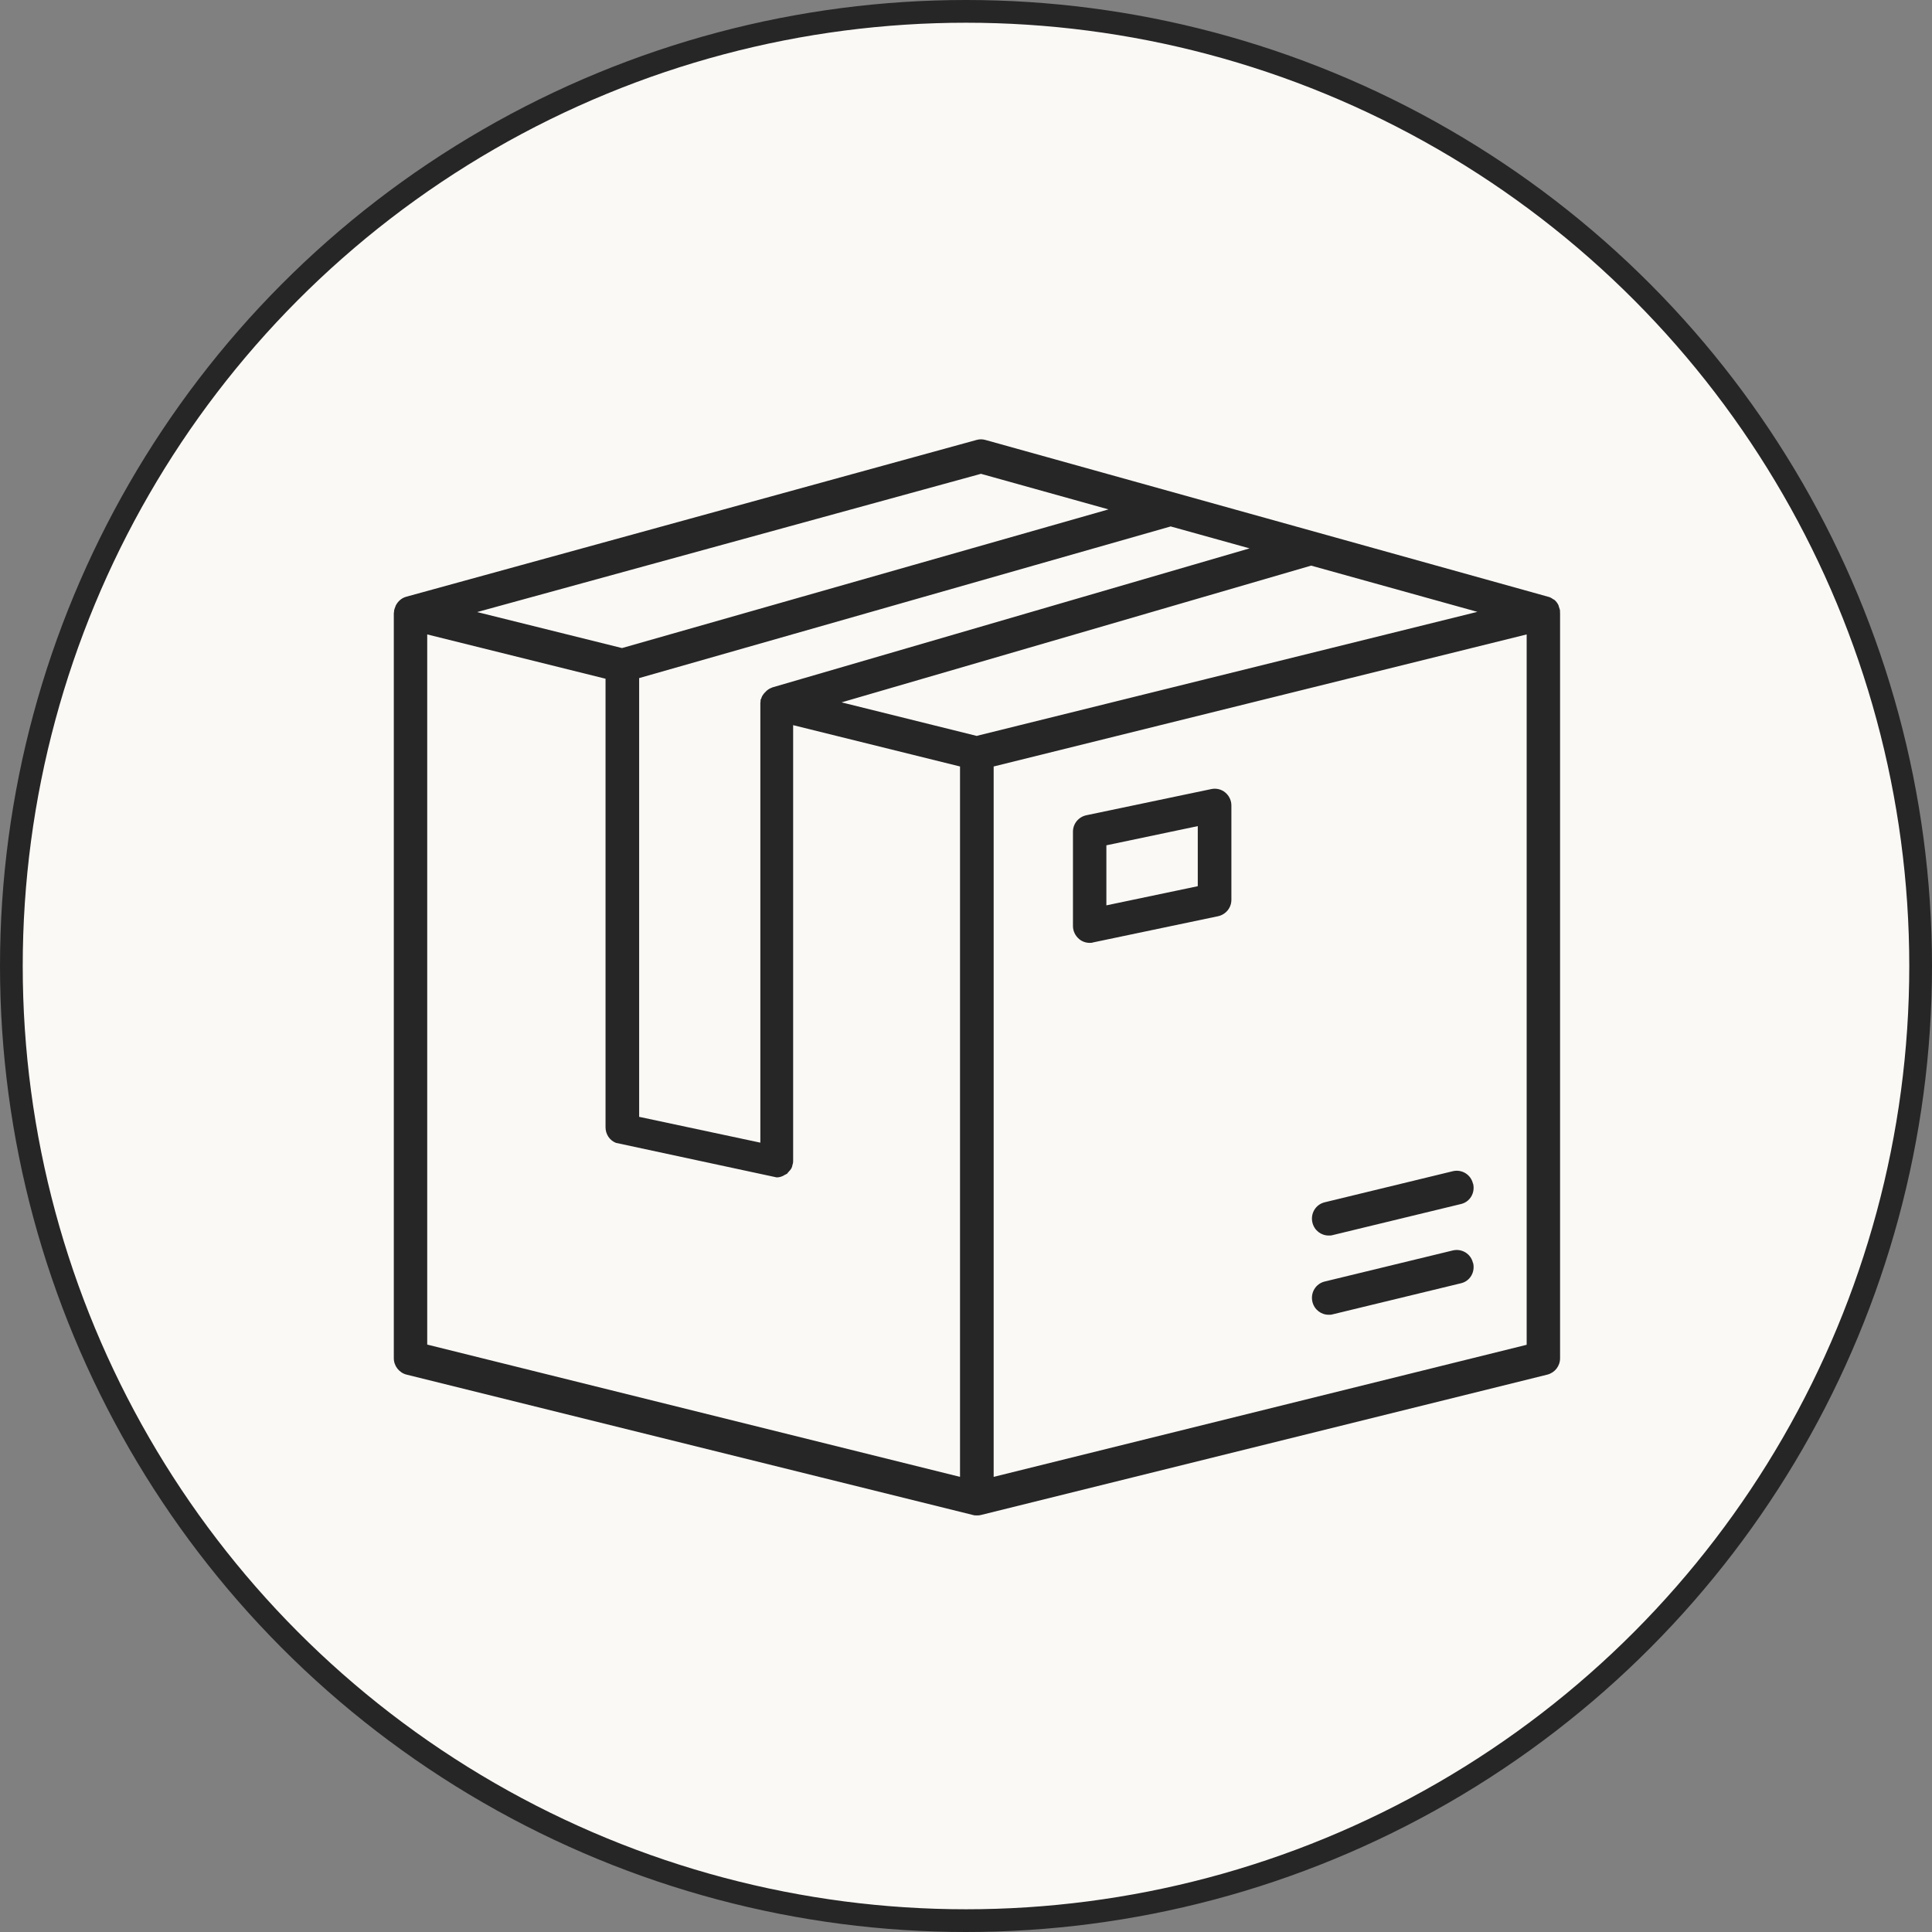
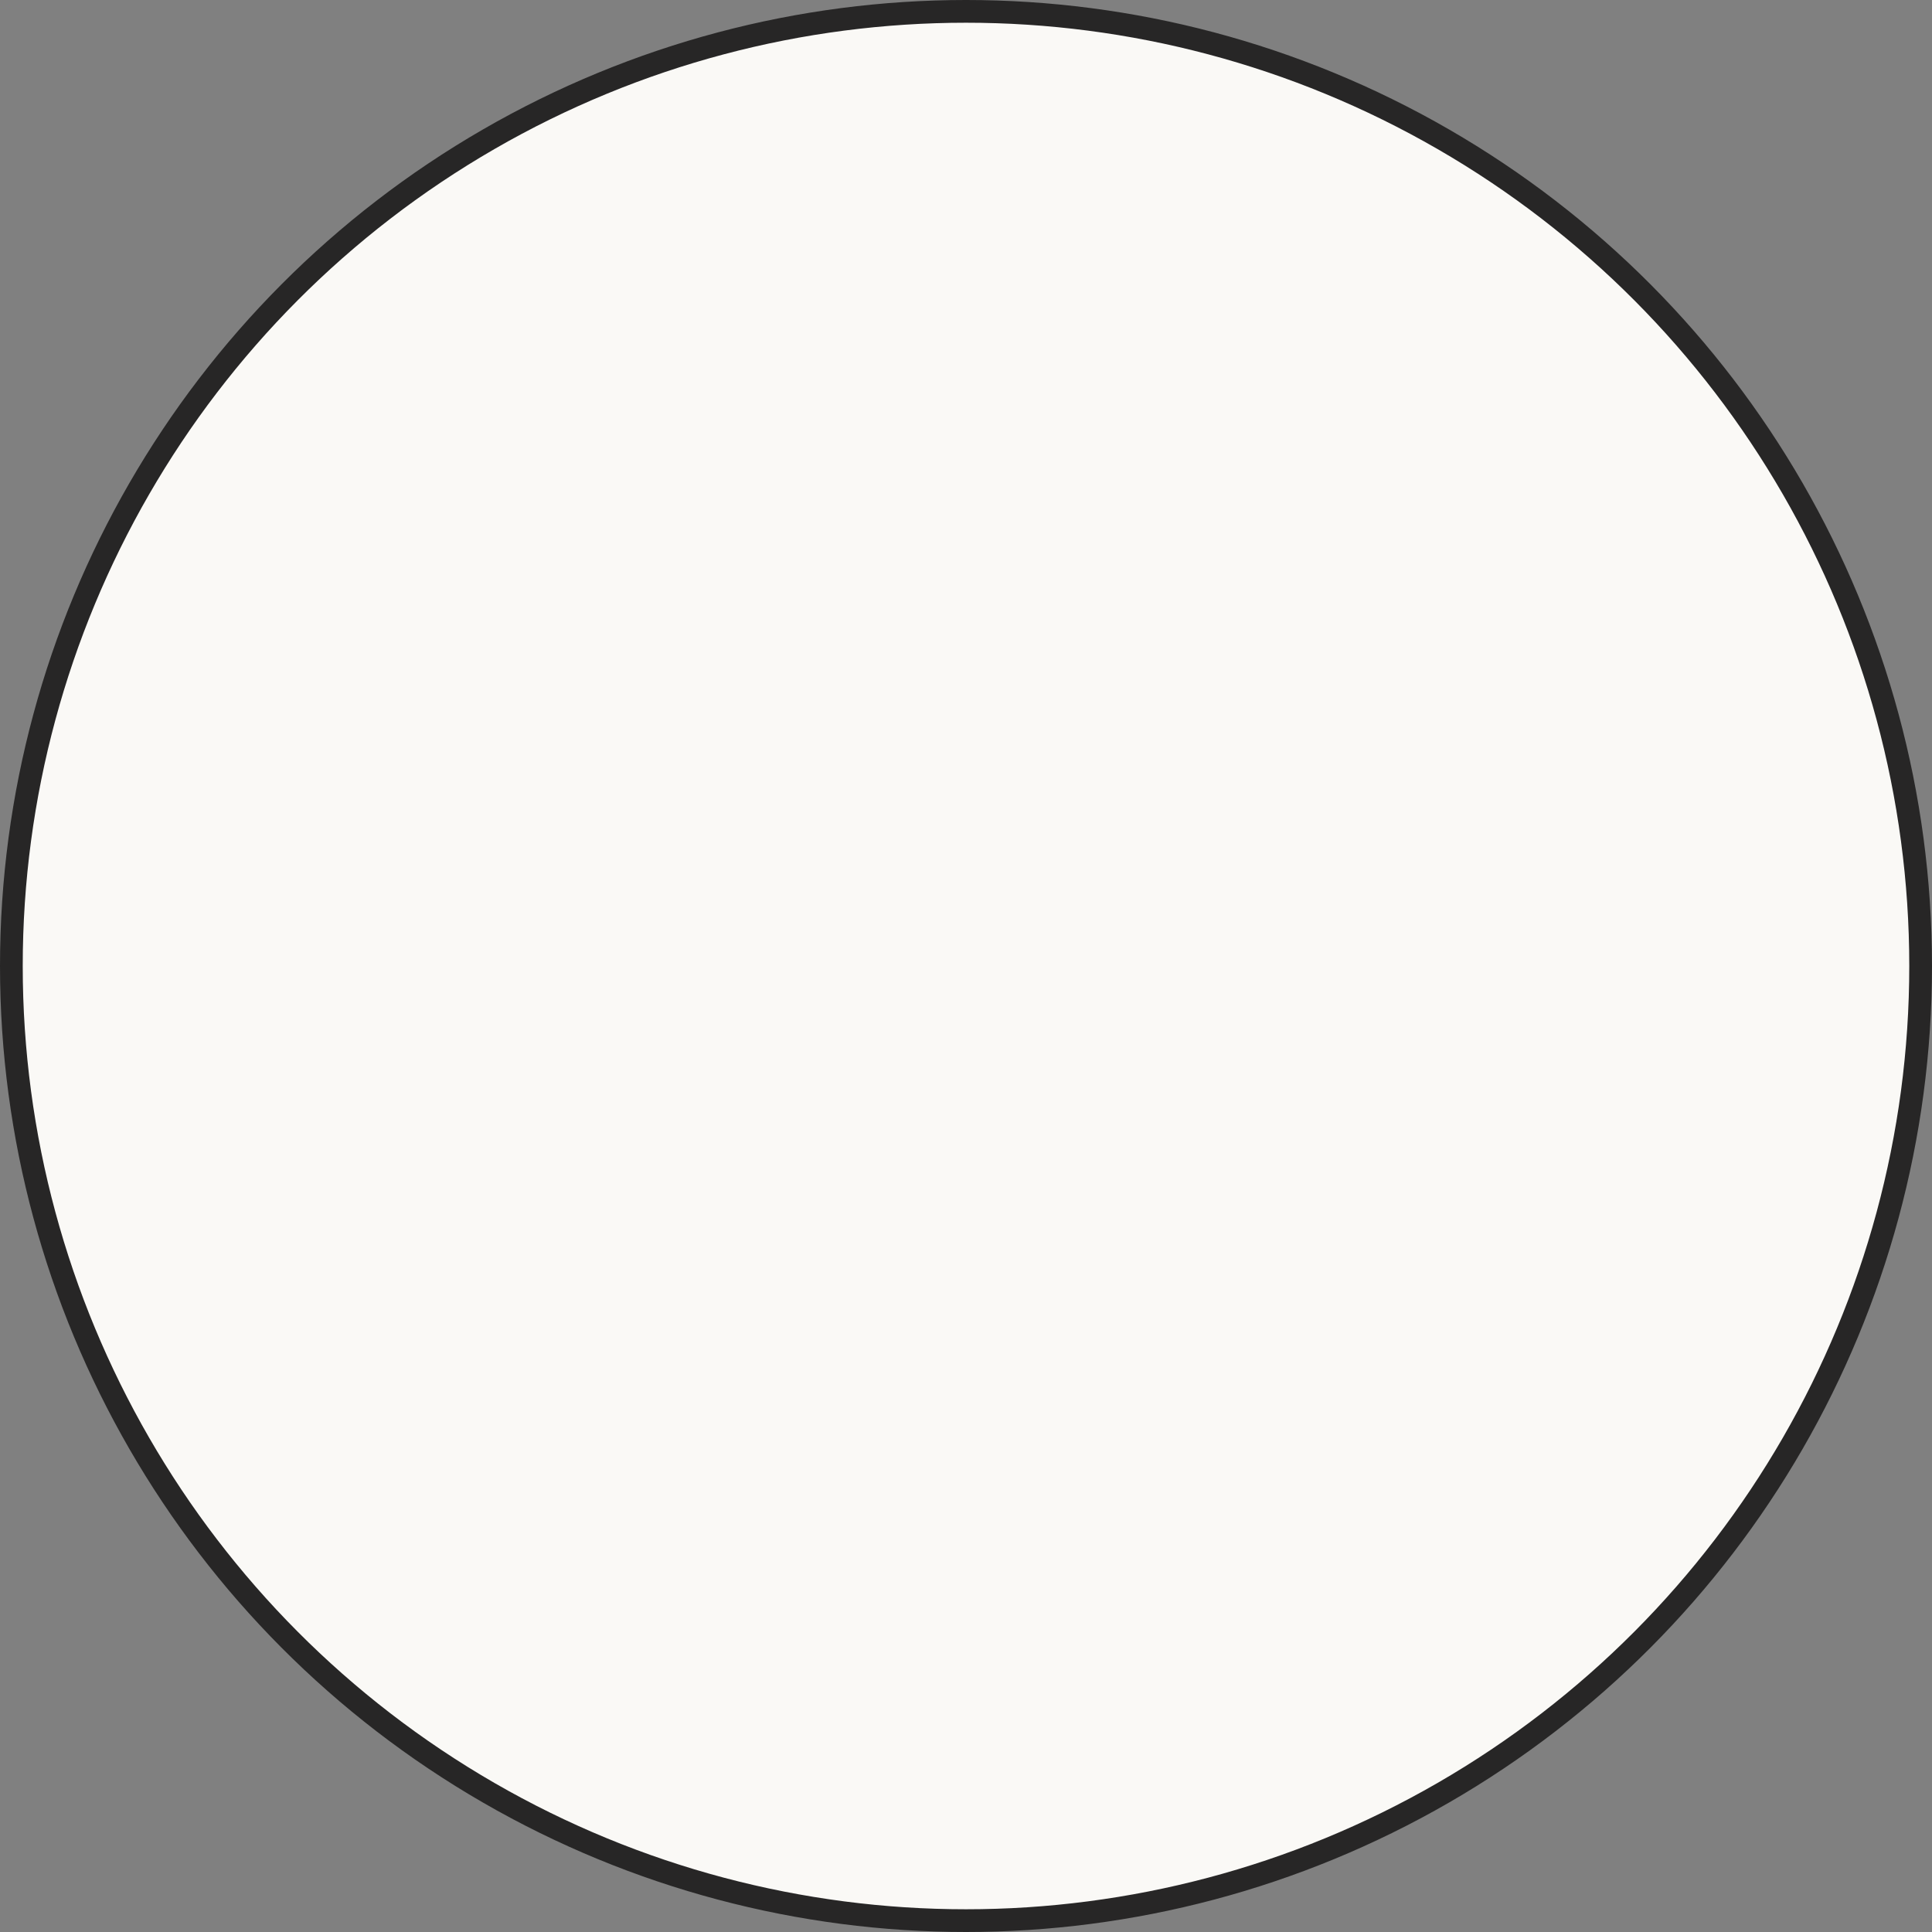
<svg xmlns="http://www.w3.org/2000/svg" fill="none" viewBox="0 0 85 85" height="85" width="85">
  <rect x="0" y="0" width="85" height="85" fill="#808080" stroke="none" />
  <circle stroke="#272626" fill="#FAF9F6" r="42" cy="42.5" cx="42.5" />
  <g clip-path="url(#clip0_66_2079)">
-     <path fill="#272626" d="M68.637 26.919C68.637 26.844 68.618 26.778 68.591 26.712C68.581 26.684 68.572 26.647 68.563 26.619C68.516 26.525 68.451 26.441 68.367 26.375C68.367 26.375 68.358 26.375 68.349 26.375C68.274 26.319 68.2 26.272 68.107 26.253L43.354 19.356C43.223 19.319 43.093 19.319 42.963 19.356L17.875 26.253C17.67 26.309 17.512 26.45 17.419 26.628C17.4 26.656 17.4 26.694 17.381 26.722C17.354 26.788 17.335 26.853 17.335 26.928C17.335 26.947 17.326 26.956 17.326 26.975V59.756C17.326 60.093 17.558 60.393 17.884 60.477L42.805 66.653C42.86 66.672 42.916 66.672 42.981 66.672C43.047 66.672 43.093 66.672 43.158 66.653L68.079 60.477C68.404 60.393 68.637 60.103 68.637 59.756V26.965C68.637 26.965 68.637 26.937 68.628 26.919H68.637ZM42.991 32.382L37.026 30.901L57.684 24.885L64.999 26.919L42.981 32.373L42.991 32.382ZM28.12 49.138V29.833L51.505 23.161L54.976 24.126L33.974 30.245C33.974 30.245 33.946 30.264 33.936 30.264C33.899 30.274 33.88 30.292 33.852 30.302C33.815 30.32 33.797 30.339 33.769 30.358C33.741 30.377 33.722 30.395 33.704 30.414C33.685 30.433 33.666 30.461 33.639 30.48C33.62 30.508 33.592 30.527 33.573 30.564C33.555 30.592 33.536 30.611 33.527 30.639C33.508 30.667 33.508 30.695 33.49 30.733C33.49 30.752 33.471 30.77 33.462 30.78C33.462 30.798 33.462 30.808 33.462 30.826C33.462 30.855 33.462 30.883 33.452 30.92C33.452 30.939 33.452 30.948 33.452 30.967V50.272L28.13 49.138H28.12ZM43.158 20.846L48.77 22.411L27.366 28.512L20.992 26.928L43.158 20.846ZM34.169 51.8C34.262 51.8 34.346 51.781 34.429 51.743C34.467 51.734 34.485 51.706 34.513 51.697C34.55 51.678 34.588 51.659 34.625 51.64C34.634 51.64 34.644 51.621 34.653 51.603C34.69 51.565 34.718 51.528 34.755 51.49C34.783 51.453 34.811 51.425 34.83 51.378C34.848 51.34 34.858 51.294 34.867 51.247C34.886 51.2 34.895 51.144 34.895 51.097C34.895 51.078 34.895 51.069 34.895 51.059V31.904L42.237 33.722V64.976L18.796 59.156V27.912L26.641 29.861V49.597C26.641 49.897 26.817 50.169 27.097 50.281L34.169 51.8ZM67.167 59.165L43.717 64.976V33.722L67.167 27.912V59.165ZM47.941 41.482C47.988 41.482 48.044 41.482 48.09 41.463L53.59 40.31C53.934 40.235 54.176 39.935 54.176 39.589V35.437C54.176 35.212 54.074 35.006 53.906 34.866C53.739 34.725 53.506 34.669 53.292 34.716L47.792 35.868C47.448 35.943 47.206 36.243 47.206 36.59V40.741C47.206 40.966 47.309 41.172 47.476 41.313C47.606 41.425 47.774 41.482 47.941 41.482ZM48.676 37.19L52.697 36.346V38.989L48.676 39.832V37.19ZM64.812 55.567C64.906 55.97 64.673 56.363 64.282 56.457L58.633 57.825C58.578 57.844 58.522 57.844 58.457 57.844C58.122 57.844 57.824 57.619 57.74 57.272C57.647 56.87 57.889 56.476 58.28 56.382L63.919 55.014C64.319 54.92 64.71 55.164 64.803 55.557L64.812 55.567ZM64.812 52.081C64.906 52.484 64.673 52.877 64.282 52.971L58.633 54.339C58.578 54.358 58.522 54.358 58.457 54.358C58.122 54.358 57.824 54.133 57.74 53.786C57.647 53.383 57.889 52.99 58.28 52.896L63.919 51.528C64.319 51.434 64.71 51.678 64.803 52.071L64.812 52.081Z" />
-   </g>
+     </g>
  <defs>
    <clipPath id="clip0_66_2079">
-       <rect transform="translate(17 19)" fill="white" height="48" width="52" />
-     </clipPath>
+       </clipPath>
  </defs>
</svg>